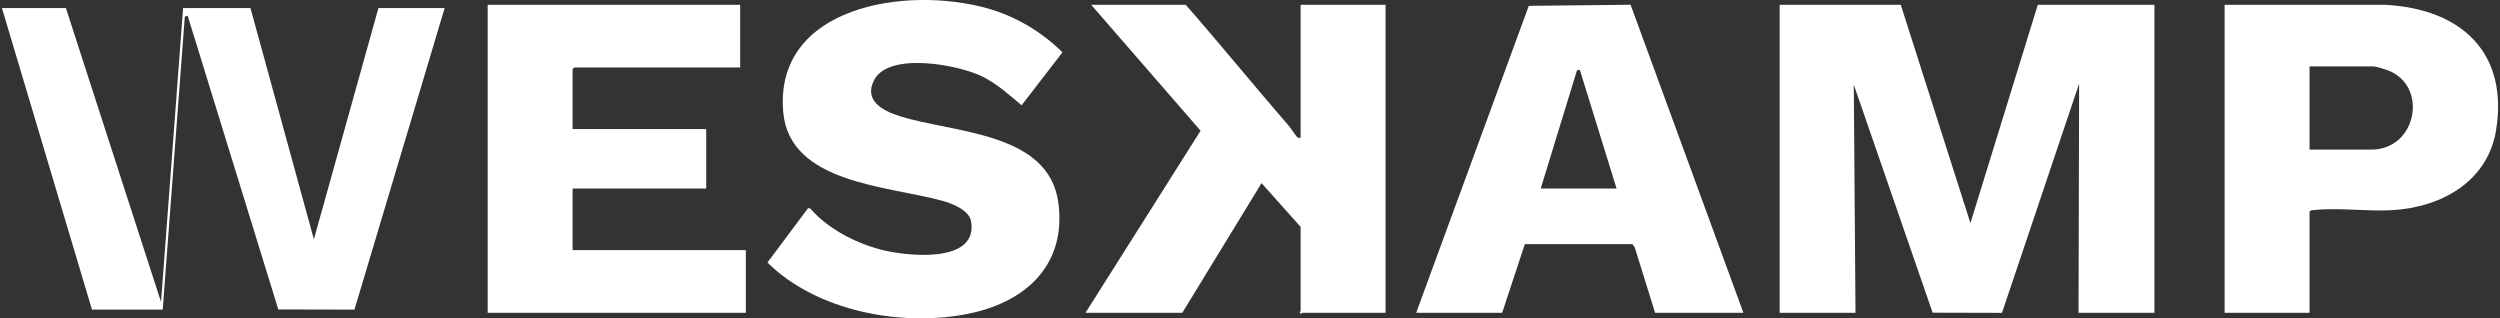
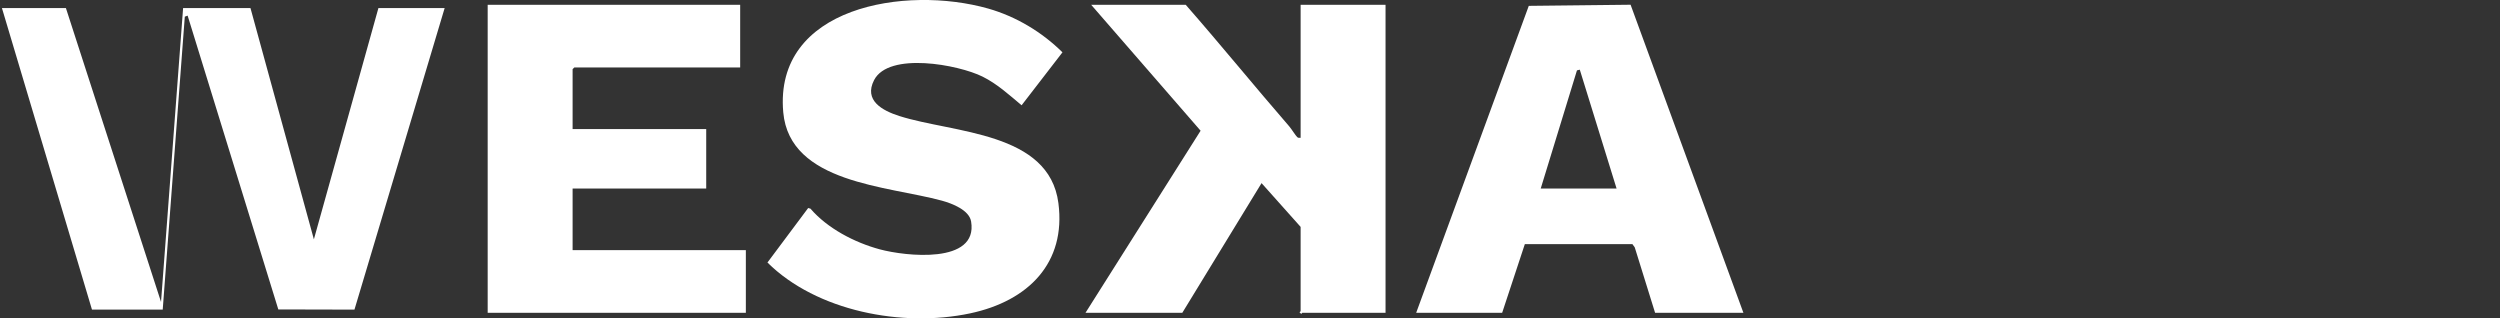
<svg xmlns="http://www.w3.org/2000/svg" width="212" height="27" viewBox="0 0 212 27" fill="none">
  <rect x="0" y="0" width="212" height="27" fill="#333333" stroke="none" />
  <g clip-path="url(#clip0_99_48)">
-     <path d="M161.187 0.408L167.092 18.92L172.805 0.408H182.695V26.526H176.261L176.309 7.094L169.768 26.53L163.887 26.515L157.202 7.186L157.346 26.526H150.913V0.408H161.187Z" fill="white" />
    <path d="M100.551 0.408C103.528 3.807 106.372 7.308 109.333 10.722C109.509 10.924 109.873 11.508 110.001 11.623C110.105 11.714 110.165 11.684 110.293 11.684V0.408H117.494V26.526H110.437C110.405 26.526 110.377 26.614 110.341 26.618L110.245 26.526C110.137 26.461 110.293 26.423 110.293 26.389V19.241L106.98 15.529L100.259 26.526H92.049L101.811 11.085L92.533 0.408H100.551Z" fill="white" />
    <path d="M68.529 17.638L68.729 17.695C70.149 19.352 72.45 20.562 74.602 21.143C76.77 21.731 82.951 22.426 82.351 18.787C82.191 17.813 80.755 17.26 79.883 17.019C75.29 15.759 66.964 15.564 66.42 9.524C65.616 0.554 76.798 -1.26 83.8 0.726C86.188 1.406 88.373 2.734 90.097 4.437L86.632 8.928C85.58 8.05 84.576 7.122 83.324 6.499C81.279 5.48 75.366 4.376 74.122 6.793C73.238 8.512 74.806 9.375 76.27 9.84C80.851 11.299 88.969 11.158 89.753 17.225C90.409 22.281 87.228 25.519 82.267 26.573C76.518 27.795 69.237 26.386 65.08 22.262L68.537 17.634L68.529 17.638Z" fill="white" />
    <path d="M62.767 0.408V5.723H48.701L48.557 5.861V10.947H59.887V15.987H48.557V21.211H63.248V26.526H41.355V0.408H62.767Z" fill="white" />
-     <path d="M195.849 26.526H188.648V0.408H202.239C208.856 0.748 212.725 4.589 211.664 11.058C210.964 15.334 207.111 17.587 202.815 17.824C200.722 17.939 198.19 17.591 196.181 17.816C196.041 17.832 195.933 17.828 195.849 17.958V26.526ZM195.849 12.688H201.082C204.983 12.688 205.975 7.197 202.403 5.93C202.167 5.846 201.478 5.632 201.274 5.632H195.849V12.688Z" fill="white" />
    <path d="M120.091 26.527L129.641 0.497L138.274 0.401L147.84 26.523H140.351L138.626 20.975L138.43 20.704H129.305L127.384 26.523H120.087L120.091 26.527ZM130.653 15.988H137.086L133.966 5.908L133.726 5.969L130.653 15.988Z" fill="white" />
    <path d="M15.527 0.684H21.24L26.617 20.295L32.09 0.684H37.707L30.058 26.256L23.601 26.24L15.911 1.325L15.671 1.413L13.799 26.252H7.798L0.164 0.684H5.589L13.655 25.606L15.527 0.684Z" fill="white" />
  </g>
  <defs>
    <clipPath id="clip0_99_48">
      <rect width="212" height="27" fill="white" />
    </clipPath>
  </defs>
</svg>